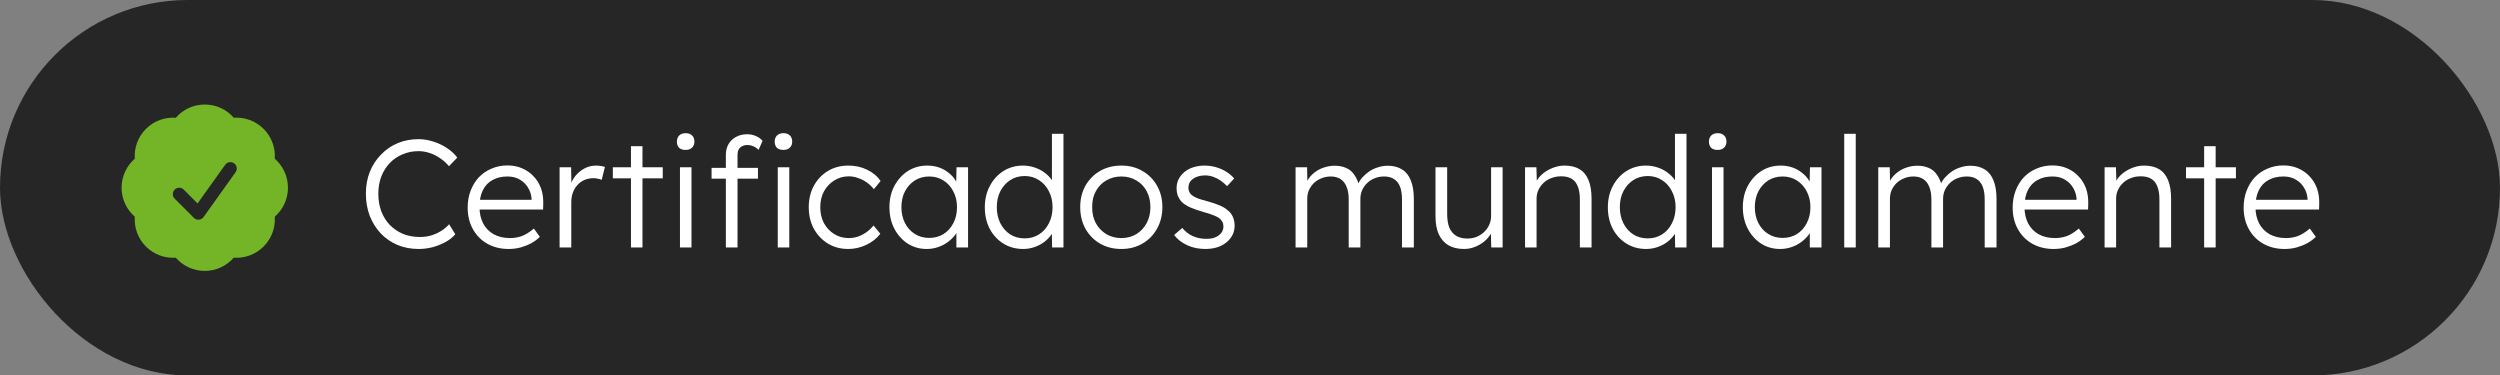
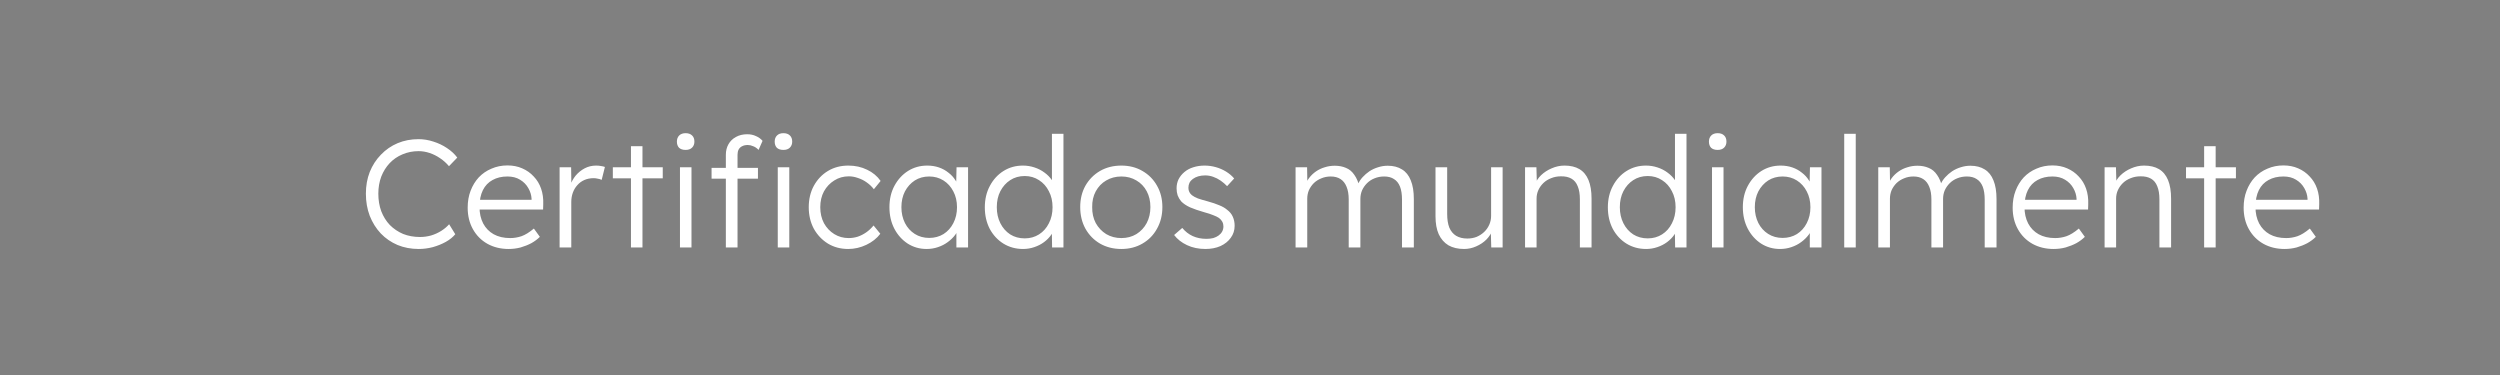
<svg xmlns="http://www.w3.org/2000/svg" width="293" height="44" viewBox="0 0 293 44" fill="none">
  <rect x="0" y="0" width="293" height="44" fill="#808080" stroke="none" />
-   <rect width="293" height="44" rx="22" fill="#262626" />
-   <path fill-rule="evenodd" clip-rule="evenodd" d="M20.603 13.799C21.427 12.851 22.643 12.25 24 12.25C25.357 12.25 26.573 12.851 27.397 13.799C28.65 13.711 29.935 14.146 30.895 15.106C31.854 16.065 32.289 17.35 32.202 18.603C33.149 19.427 33.75 20.643 33.75 22C33.75 23.357 33.149 24.573 32.201 25.397C32.288 26.65 31.853 27.935 30.894 28.894C29.935 29.854 28.65 30.289 27.397 30.201C26.573 31.149 25.357 31.75 24 31.75C22.643 31.75 21.427 31.149 20.603 30.201C19.35 30.289 18.065 29.854 17.105 28.895C16.146 27.935 15.711 26.65 15.798 25.397C14.851 24.573 14.25 23.357 14.25 22C14.25 20.643 14.851 19.427 15.799 18.603C15.711 17.35 16.146 16.065 17.105 15.106C18.065 14.146 19.35 13.711 20.603 13.799ZM27.61 20.186C27.851 19.849 27.773 19.381 27.436 19.14C27.099 18.899 26.631 18.977 26.39 19.314L23.154 23.844L21.53 22.22C21.237 21.927 20.763 21.927 20.47 22.22C20.177 22.513 20.177 22.987 20.47 23.28L22.72 25.53C22.876 25.686 23.092 25.766 23.312 25.747C23.532 25.729 23.732 25.615 23.86 25.436L27.61 20.186Z" fill="#74B527" />
  <path d="M49.074 29.18C48.174 29.18 47.346 29.024 46.59 28.712C45.834 28.388 45.18 27.938 44.628 27.362C44.076 26.774 43.644 26.084 43.332 25.292C43.032 24.5 42.882 23.636 42.882 22.7C42.882 21.776 43.032 20.93 43.332 20.162C43.644 19.382 44.082 18.704 44.646 18.128C45.21 17.54 45.864 17.09 46.608 16.778C47.352 16.466 48.168 16.31 49.056 16.31C49.644 16.31 50.226 16.406 50.802 16.598C51.378 16.778 51.906 17.03 52.386 17.354C52.878 17.678 53.28 18.05 53.592 18.47L52.62 19.478C52.32 19.118 51.972 18.806 51.576 18.542C51.192 18.278 50.784 18.074 50.352 17.93C49.92 17.786 49.488 17.714 49.056 17.714C48.384 17.714 47.754 17.84 47.166 18.092C46.59 18.332 46.092 18.674 45.672 19.118C45.252 19.562 44.922 20.09 44.682 20.702C44.454 21.314 44.34 21.98 44.34 22.7C44.34 23.444 44.454 24.128 44.682 24.752C44.922 25.376 45.258 25.916 45.69 26.372C46.134 26.816 46.65 27.164 47.238 27.416C47.838 27.656 48.504 27.776 49.236 27.776C49.668 27.776 50.1 27.716 50.532 27.596C50.964 27.464 51.36 27.284 51.72 27.056C52.08 26.828 52.386 26.57 52.638 26.282L53.358 27.452C53.082 27.788 52.71 28.088 52.242 28.352C51.786 28.604 51.282 28.808 50.73 28.964C50.178 29.108 49.626 29.18 49.074 29.18ZM59.618 29.18C58.682 29.18 57.848 28.976 57.116 28.568C56.396 28.16 55.832 27.59 55.424 26.858C55.016 26.126 54.812 25.286 54.812 24.338C54.812 23.606 54.926 22.946 55.154 22.358C55.382 21.758 55.7 21.236 56.108 20.792C56.528 20.348 57.026 20.006 57.602 19.766C58.178 19.514 58.802 19.388 59.474 19.388C60.11 19.388 60.686 19.502 61.202 19.73C61.73 19.958 62.18 20.276 62.552 20.684C62.936 21.08 63.224 21.554 63.416 22.106C63.608 22.658 63.692 23.264 63.668 23.924L63.65 24.554H55.82L55.622 23.42H62.624L62.3 23.726V23.294C62.276 22.862 62.15 22.448 61.922 22.052C61.694 21.644 61.37 21.314 60.95 21.062C60.542 20.81 60.05 20.684 59.474 20.684C58.802 20.684 58.22 20.822 57.728 21.098C57.236 21.362 56.858 21.758 56.594 22.286C56.33 22.814 56.198 23.468 56.198 24.248C56.198 24.992 56.342 25.64 56.63 26.192C56.918 26.732 57.326 27.152 57.854 27.452C58.394 27.752 59.042 27.902 59.798 27.902C60.242 27.902 60.68 27.83 61.112 27.686C61.556 27.53 62.042 27.23 62.57 26.786L63.272 27.758C62.996 28.034 62.666 28.28 62.282 28.496C61.898 28.7 61.478 28.868 61.022 29C60.566 29.12 60.098 29.18 59.618 29.18ZM65.585 29V19.604H66.936L66.972 22.106L66.828 21.764C66.96 21.344 67.169 20.954 67.457 20.594C67.757 20.234 68.112 19.946 68.519 19.73C68.927 19.514 69.377 19.406 69.87 19.406C70.073 19.406 70.266 19.424 70.445 19.46C70.626 19.484 70.775 19.52 70.895 19.568L70.517 21.08C70.362 21.008 70.2 20.96 70.031 20.936C69.876 20.9 69.725 20.882 69.582 20.882C69.174 20.882 68.808 20.954 68.484 21.098C68.159 21.242 67.883 21.446 67.656 21.71C67.427 21.962 67.254 22.256 67.133 22.592C67.013 22.928 66.954 23.288 66.954 23.672V29H65.585ZM73.948 29V17.138H75.298V29H73.948ZM71.824 20.9V19.604H77.674V20.9H71.824ZM79.692 29V19.604H81.042V29H79.692ZM80.358 17.57C80.022 17.57 79.764 17.486 79.584 17.318C79.416 17.138 79.332 16.898 79.332 16.598C79.332 16.298 79.422 16.058 79.602 15.878C79.782 15.698 80.034 15.608 80.358 15.608C80.682 15.608 80.934 15.698 81.114 15.878C81.294 16.046 81.384 16.286 81.384 16.598C81.384 16.886 81.294 17.12 81.114 17.3C80.934 17.48 80.682 17.57 80.358 17.57ZM85.07 29V18.146C85.07 17.678 85.172 17.264 85.376 16.904C85.58 16.544 85.868 16.262 86.24 16.058C86.624 15.842 87.068 15.734 87.572 15.734C87.956 15.734 88.298 15.806 88.598 15.95C88.91 16.082 89.168 16.268 89.372 16.508L88.904 17.57C88.712 17.366 88.502 17.222 88.274 17.138C88.058 17.042 87.848 16.994 87.644 16.994C87.38 16.994 87.158 17.042 86.978 17.138C86.798 17.222 86.66 17.354 86.564 17.534C86.48 17.702 86.438 17.906 86.438 18.146V29H85.808C85.676 29 85.55 29 85.43 29C85.31 29 85.19 29 85.07 29ZM83.396 20.936V19.676H88.832V20.936H83.396ZM91.154 29V19.604H92.504V29H91.154ZM91.82 17.57C91.484 17.57 91.226 17.486 91.046 17.318C90.878 17.138 90.794 16.898 90.794 16.598C90.794 16.298 90.884 16.058 91.064 15.878C91.244 15.698 91.496 15.608 91.82 15.608C92.144 15.608 92.396 15.698 92.576 15.878C92.756 16.046 92.846 16.286 92.846 16.598C92.846 16.886 92.756 17.12 92.576 17.3C92.396 17.48 92.144 17.57 91.82 17.57ZM99.411 29.18C98.523 29.18 97.731 28.97 97.035 28.55C96.339 28.118 95.787 27.536 95.379 26.804C94.983 26.06 94.785 25.22 94.785 24.284C94.785 23.348 94.983 22.514 95.379 21.782C95.787 21.038 96.339 20.456 97.035 20.036C97.731 19.616 98.529 19.406 99.429 19.406C100.233 19.406 100.965 19.568 101.625 19.892C102.285 20.204 102.813 20.642 103.209 21.206L102.417 22.178C102.189 21.878 101.913 21.614 101.589 21.386C101.277 21.158 100.935 20.984 100.563 20.864C100.203 20.732 99.843 20.666 99.483 20.666C98.847 20.666 98.277 20.828 97.773 21.152C97.269 21.464 96.867 21.89 96.567 22.43C96.279 22.97 96.135 23.588 96.135 24.284C96.135 24.98 96.279 25.604 96.567 26.156C96.867 26.696 97.269 27.122 97.773 27.434C98.277 27.746 98.841 27.902 99.465 27.902C99.825 27.902 100.179 27.848 100.527 27.74C100.875 27.62 101.205 27.452 101.517 27.236C101.829 27.02 102.117 26.75 102.381 26.426L103.173 27.398C102.765 27.938 102.219 28.37 101.535 28.694C100.851 29.018 100.143 29.18 99.411 29.18ZM108.597 29.18C107.781 29.18 107.043 28.97 106.383 28.55C105.723 28.118 105.201 27.536 104.817 26.804C104.433 26.06 104.241 25.22 104.241 24.284C104.241 23.336 104.439 22.496 104.835 21.764C105.231 21.032 105.759 20.456 106.419 20.036C107.091 19.616 107.841 19.406 108.669 19.406C109.161 19.406 109.617 19.478 110.037 19.622C110.457 19.766 110.829 19.97 111.153 20.234C111.489 20.486 111.765 20.786 111.981 21.134C112.209 21.47 112.365 21.836 112.449 22.232L112.053 22.034L112.107 19.604H113.457V29H112.089V26.696L112.449 26.462C112.365 26.822 112.203 27.17 111.963 27.506C111.723 27.83 111.429 28.118 111.081 28.37C110.745 28.622 110.361 28.82 109.929 28.964C109.509 29.108 109.065 29.18 108.597 29.18ZM108.903 27.884C109.527 27.884 110.085 27.734 110.577 27.434C111.069 27.122 111.453 26.696 111.729 26.156C112.017 25.604 112.161 24.98 112.161 24.284C112.161 23.588 112.017 22.97 111.729 22.43C111.453 21.89 111.069 21.464 110.577 21.152C110.085 20.84 109.527 20.684 108.903 20.684C108.267 20.684 107.703 20.84 107.211 21.152C106.731 21.464 106.347 21.89 106.059 22.43C105.783 22.97 105.645 23.588 105.645 24.284C105.645 24.968 105.783 25.586 106.059 26.138C106.335 26.678 106.719 27.104 107.211 27.416C107.703 27.728 108.267 27.884 108.903 27.884ZM119.903 29.18C119.051 29.18 118.283 28.97 117.599 28.55C116.927 28.13 116.393 27.554 115.997 26.822C115.613 26.078 115.421 25.238 115.421 24.302C115.421 23.354 115.619 22.514 116.015 21.782C116.411 21.038 116.945 20.456 117.617 20.036C118.289 19.616 119.045 19.406 119.885 19.406C120.353 19.406 120.803 19.478 121.235 19.622C121.679 19.766 122.075 19.97 122.423 20.234C122.771 20.486 123.059 20.78 123.287 21.116C123.515 21.44 123.653 21.782 123.701 22.142L123.287 21.998V15.68H124.637V29H123.305L123.269 26.66L123.611 26.534C123.563 26.87 123.425 27.2 123.197 27.524C122.981 27.836 122.705 28.118 122.369 28.37C122.033 28.622 121.649 28.82 121.217 28.964C120.797 29.108 120.359 29.18 119.903 29.18ZM120.101 27.938C120.725 27.938 121.283 27.782 121.775 27.47C122.267 27.158 122.651 26.726 122.927 26.174C123.215 25.622 123.359 24.992 123.359 24.284C123.359 23.576 123.215 22.952 122.927 22.412C122.651 21.86 122.267 21.428 121.775 21.116C121.283 20.792 120.725 20.63 120.101 20.63C119.453 20.63 118.883 20.792 118.391 21.116C117.911 21.428 117.527 21.86 117.239 22.412C116.963 22.952 116.825 23.576 116.825 24.284C116.825 24.98 116.963 25.604 117.239 26.156C117.515 26.708 117.899 27.146 118.391 27.47C118.883 27.782 119.453 27.938 120.101 27.938ZM131.425 29.18C130.489 29.18 129.655 28.97 128.923 28.55C128.203 28.13 127.633 27.548 127.213 26.804C126.805 26.06 126.601 25.214 126.601 24.266C126.601 23.33 126.805 22.496 127.213 21.764C127.633 21.032 128.203 20.456 128.923 20.036C129.655 19.616 130.489 19.406 131.425 19.406C132.349 19.406 133.171 19.616 133.891 20.036C134.623 20.456 135.193 21.032 135.601 21.764C136.021 22.496 136.231 23.33 136.231 24.266C136.231 25.214 136.021 26.06 135.601 26.804C135.193 27.548 134.623 28.13 133.891 28.55C133.171 28.97 132.349 29.18 131.425 29.18ZM131.425 27.902C132.085 27.902 132.673 27.746 133.189 27.434C133.705 27.11 134.107 26.678 134.395 26.138C134.683 25.586 134.827 24.962 134.827 24.266C134.827 23.57 134.683 22.952 134.395 22.412C134.107 21.872 133.705 21.452 133.189 21.152C132.673 20.84 132.085 20.684 131.425 20.684C130.765 20.684 130.171 20.84 129.643 21.152C129.127 21.452 128.719 21.878 128.419 22.43C128.131 22.97 127.993 23.582 128.005 24.266C127.993 24.962 128.131 25.586 128.419 26.138C128.719 26.678 129.127 27.11 129.643 27.434C130.171 27.746 130.765 27.902 131.425 27.902ZM141.279 29.18C140.475 29.18 139.755 29.03 139.119 28.73C138.483 28.43 137.979 28.034 137.607 27.542L138.561 26.714C138.909 27.134 139.317 27.452 139.785 27.668C140.265 27.884 140.799 27.992 141.387 27.992C141.687 27.992 141.957 27.962 142.197 27.902C142.437 27.83 142.647 27.728 142.827 27.596C143.007 27.464 143.145 27.308 143.241 27.128C143.337 26.948 143.385 26.75 143.385 26.534C143.385 26.138 143.211 25.808 142.863 25.544C142.707 25.436 142.485 25.328 142.197 25.22C141.909 25.1 141.561 24.986 141.153 24.878C140.481 24.686 139.923 24.494 139.479 24.302C139.035 24.098 138.687 23.864 138.435 23.6C138.255 23.384 138.117 23.15 138.021 22.898C137.937 22.646 137.895 22.37 137.895 22.07C137.895 21.686 137.973 21.332 138.129 21.008C138.297 20.684 138.525 20.402 138.813 20.162C139.113 19.91 139.461 19.724 139.857 19.604C140.265 19.472 140.703 19.406 141.171 19.406C141.615 19.406 142.053 19.466 142.485 19.586C142.917 19.706 143.319 19.88 143.691 20.108C144.063 20.336 144.381 20.606 144.645 20.918L143.817 21.818C143.589 21.578 143.337 21.362 143.061 21.17C142.785 20.978 142.491 20.828 142.179 20.72C141.879 20.612 141.567 20.558 141.243 20.558C140.955 20.558 140.685 20.594 140.433 20.666C140.193 20.738 139.983 20.84 139.803 20.972C139.635 21.092 139.503 21.242 139.407 21.422C139.323 21.602 139.281 21.8 139.281 22.016C139.281 22.196 139.317 22.358 139.389 22.502C139.461 22.646 139.563 22.772 139.695 22.88C139.863 23.012 140.097 23.138 140.397 23.258C140.709 23.366 141.093 23.48 141.549 23.6C142.077 23.744 142.521 23.894 142.881 24.05C143.253 24.194 143.559 24.368 143.799 24.572C144.123 24.812 144.351 25.088 144.483 25.4C144.627 25.712 144.699 26.066 144.699 26.462C144.699 26.99 144.549 27.458 144.249 27.866C143.961 28.274 143.559 28.598 143.043 28.838C142.527 29.066 141.939 29.18 141.279 29.18ZM151.841 29V19.604H153.191L153.227 21.746L152.957 21.836C153.053 21.476 153.209 21.152 153.425 20.864C153.653 20.564 153.923 20.306 154.235 20.09C154.547 19.874 154.889 19.712 155.261 19.604C155.633 19.484 156.023 19.424 156.431 19.424C156.923 19.424 157.361 19.508 157.745 19.676C158.141 19.832 158.471 20.108 158.735 20.504C159.011 20.888 159.221 21.398 159.365 22.034L159.041 21.872L159.167 21.566C159.287 21.29 159.461 21.026 159.689 20.774C159.929 20.51 160.199 20.276 160.499 20.072C160.811 19.868 161.147 19.712 161.507 19.604C161.879 19.484 162.257 19.424 162.641 19.424C163.301 19.424 163.859 19.568 164.315 19.856C164.771 20.132 165.113 20.558 165.341 21.134C165.581 21.71 165.701 22.442 165.701 23.33V29H164.315V23.402C164.315 22.778 164.237 22.268 164.081 21.872C163.925 21.476 163.691 21.182 163.379 20.99C163.079 20.786 162.695 20.684 162.227 20.684C161.819 20.684 161.441 20.756 161.093 20.9C160.757 21.032 160.463 21.224 160.211 21.476C159.971 21.716 159.779 21.992 159.635 22.304C159.503 22.616 159.437 22.952 159.437 23.312V29H158.069V23.384C158.069 22.784 157.985 22.286 157.817 21.89C157.661 21.494 157.427 21.194 157.115 20.99C156.803 20.786 156.419 20.684 155.963 20.684C155.567 20.684 155.201 20.756 154.865 20.9C154.529 21.032 154.235 21.218 153.983 21.458C153.743 21.698 153.551 21.974 153.407 22.286C153.275 22.598 153.209 22.934 153.209 23.294V29H151.841ZM171.589 29.18C170.869 29.18 170.257 29.036 169.753 28.748C169.261 28.448 168.883 28.016 168.619 27.452C168.367 26.888 168.241 26.186 168.241 25.346V19.604H169.609V25.076C169.609 25.712 169.693 26.246 169.861 26.678C170.041 27.098 170.305 27.416 170.653 27.632C171.013 27.848 171.451 27.956 171.967 27.956C172.363 27.956 172.729 27.89 173.065 27.758C173.401 27.614 173.695 27.422 173.947 27.182C174.199 26.942 174.397 26.66 174.541 26.336C174.685 26.012 174.757 25.67 174.757 25.31V19.604H176.107V29H174.775L174.721 27.02L174.937 26.912C174.793 27.332 174.553 27.716 174.217 28.064C173.881 28.4 173.479 28.67 173.011 28.874C172.555 29.078 172.081 29.18 171.589 29.18ZM178.736 29V19.604H180.068L180.122 21.566L179.906 21.656C180.026 21.248 180.26 20.876 180.608 20.54C180.956 20.204 181.37 19.934 181.85 19.73C182.342 19.514 182.846 19.406 183.362 19.406C184.058 19.406 184.64 19.544 185.108 19.82C185.576 20.096 185.93 20.522 186.17 21.098C186.41 21.674 186.53 22.406 186.53 23.294V29H185.162V23.366C185.162 22.742 185.078 22.232 184.91 21.836C184.754 21.428 184.508 21.128 184.172 20.936C183.836 20.744 183.422 20.654 182.93 20.666C182.522 20.666 182.144 20.738 181.796 20.882C181.448 21.014 181.148 21.2 180.896 21.44C180.644 21.68 180.446 21.956 180.302 22.268C180.158 22.58 180.086 22.916 180.086 23.276V29H179.42C179.336 29 179.24 29 179.132 29C179.024 29 178.892 29 178.736 29ZM192.923 29.18C192.071 29.18 191.303 28.97 190.619 28.55C189.947 28.13 189.413 27.554 189.017 26.822C188.633 26.078 188.441 25.238 188.441 24.302C188.441 23.354 188.639 22.514 189.035 21.782C189.431 21.038 189.965 20.456 190.637 20.036C191.309 19.616 192.065 19.406 192.905 19.406C193.373 19.406 193.823 19.478 194.255 19.622C194.699 19.766 195.095 19.97 195.443 20.234C195.791 20.486 196.079 20.78 196.307 21.116C196.535 21.44 196.673 21.782 196.721 22.142L196.307 21.998V15.68H197.657V29H196.325L196.289 26.66L196.631 26.534C196.583 26.87 196.445 27.2 196.217 27.524C196.001 27.836 195.725 28.118 195.389 28.37C195.053 28.622 194.669 28.82 194.237 28.964C193.817 29.108 193.379 29.18 192.923 29.18ZM193.121 27.938C193.745 27.938 194.303 27.782 194.795 27.47C195.287 27.158 195.671 26.726 195.947 26.174C196.235 25.622 196.379 24.992 196.379 24.284C196.379 23.576 196.235 22.952 195.947 22.412C195.671 21.86 195.287 21.428 194.795 21.116C194.303 20.792 193.745 20.63 193.121 20.63C192.473 20.63 191.903 20.792 191.411 21.116C190.931 21.428 190.547 21.86 190.259 22.412C189.983 22.952 189.845 23.576 189.845 24.284C189.845 24.98 189.983 25.604 190.259 26.156C190.535 26.708 190.919 27.146 191.411 27.47C191.903 27.782 192.473 27.938 193.121 27.938ZM200.647 29V19.604H201.997V29H200.647ZM201.313 17.57C200.977 17.57 200.719 17.486 200.539 17.318C200.371 17.138 200.287 16.898 200.287 16.598C200.287 16.298 200.377 16.058 200.557 15.878C200.737 15.698 200.989 15.608 201.313 15.608C201.637 15.608 201.889 15.698 202.069 15.878C202.249 16.046 202.339 16.286 202.339 16.598C202.339 16.886 202.249 17.12 202.069 17.3C201.889 17.48 201.637 17.57 201.313 17.57ZM208.617 29.18C207.801 29.18 207.063 28.97 206.403 28.55C205.743 28.118 205.221 27.536 204.837 26.804C204.453 26.06 204.261 25.22 204.261 24.284C204.261 23.336 204.459 22.496 204.855 21.764C205.251 21.032 205.779 20.456 206.439 20.036C207.111 19.616 207.861 19.406 208.689 19.406C209.181 19.406 209.637 19.478 210.057 19.622C210.477 19.766 210.849 19.97 211.173 20.234C211.509 20.486 211.785 20.786 212.001 21.134C212.229 21.47 212.385 21.836 212.469 22.232L212.073 22.034L212.127 19.604H213.477V29H212.109V26.696L212.469 26.462C212.385 26.822 212.223 27.17 211.983 27.506C211.743 27.83 211.449 28.118 211.101 28.37C210.765 28.622 210.381 28.82 209.949 28.964C209.529 29.108 209.085 29.18 208.617 29.18ZM208.923 27.884C209.547 27.884 210.105 27.734 210.597 27.434C211.089 27.122 211.473 26.696 211.749 26.156C212.037 25.604 212.181 24.98 212.181 24.284C212.181 23.588 212.037 22.97 211.749 22.43C211.473 21.89 211.089 21.464 210.597 21.152C210.105 20.84 209.547 20.684 208.923 20.684C208.287 20.684 207.723 20.84 207.231 21.152C206.751 21.464 206.367 21.89 206.079 22.43C205.803 22.97 205.665 23.588 205.665 24.284C205.665 24.968 205.803 25.586 206.079 26.138C206.355 26.678 206.739 27.104 207.231 27.416C207.723 27.728 208.287 27.884 208.923 27.884ZM216.143 29V15.68H217.493V29H216.143ZM220.132 29V19.604H221.482L221.518 21.746L221.248 21.836C221.344 21.476 221.5 21.152 221.716 20.864C221.944 20.564 222.214 20.306 222.526 20.09C222.838 19.874 223.18 19.712 223.552 19.604C223.924 19.484 224.314 19.424 224.722 19.424C225.214 19.424 225.652 19.508 226.036 19.676C226.432 19.832 226.762 20.108 227.026 20.504C227.302 20.888 227.512 21.398 227.656 22.034L227.332 21.872L227.458 21.566C227.578 21.29 227.752 21.026 227.98 20.774C228.22 20.51 228.49 20.276 228.79 20.072C229.102 19.868 229.438 19.712 229.798 19.604C230.17 19.484 230.548 19.424 230.932 19.424C231.592 19.424 232.15 19.568 232.606 19.856C233.062 20.132 233.404 20.558 233.632 21.134C233.872 21.71 233.992 22.442 233.992 23.33V29H232.606V23.402C232.606 22.778 232.528 22.268 232.372 21.872C232.216 21.476 231.982 21.182 231.67 20.99C231.37 20.786 230.986 20.684 230.518 20.684C230.11 20.684 229.732 20.756 229.384 20.9C229.048 21.032 228.754 21.224 228.502 21.476C228.262 21.716 228.07 21.992 227.926 22.304C227.794 22.616 227.728 22.952 227.728 23.312V29H226.36V23.384C226.36 22.784 226.276 22.286 226.108 21.89C225.952 21.494 225.718 21.194 225.406 20.99C225.094 20.786 224.71 20.684 224.254 20.684C223.858 20.684 223.492 20.756 223.156 20.9C222.82 21.032 222.526 21.218 222.274 21.458C222.034 21.698 221.842 21.974 221.698 22.286C221.566 22.598 221.5 22.934 221.5 23.294V29H220.132ZM240.69 29.18C239.754 29.18 238.92 28.976 238.188 28.568C237.468 28.16 236.904 27.59 236.496 26.858C236.088 26.126 235.884 25.286 235.884 24.338C235.884 23.606 235.998 22.946 236.226 22.358C236.454 21.758 236.772 21.236 237.18 20.792C237.6 20.348 238.098 20.006 238.674 19.766C239.25 19.514 239.874 19.388 240.546 19.388C241.182 19.388 241.758 19.502 242.274 19.73C242.802 19.958 243.252 20.276 243.624 20.684C244.008 21.08 244.296 21.554 244.488 22.106C244.68 22.658 244.764 23.264 244.74 23.924L244.722 24.554H236.892L236.694 23.42H243.696L243.372 23.726V23.294C243.348 22.862 243.222 22.448 242.994 22.052C242.766 21.644 242.442 21.314 242.022 21.062C241.614 20.81 241.122 20.684 240.546 20.684C239.874 20.684 239.292 20.822 238.8 21.098C238.308 21.362 237.93 21.758 237.666 22.286C237.402 22.814 237.27 23.468 237.27 24.248C237.27 24.992 237.414 25.64 237.702 26.192C237.99 26.732 238.398 27.152 238.926 27.452C239.466 27.752 240.114 27.902 240.87 27.902C241.314 27.902 241.752 27.83 242.184 27.686C242.628 27.53 243.114 27.23 243.642 26.786L244.344 27.758C244.068 28.034 243.738 28.28 243.354 28.496C242.97 28.7 242.55 28.868 242.094 29C241.638 29.12 241.17 29.18 240.69 29.18ZM246.658 29V19.604H247.99L248.044 21.566L247.828 21.656C247.948 21.248 248.182 20.876 248.53 20.54C248.878 20.204 249.292 19.934 249.772 19.73C250.264 19.514 250.768 19.406 251.284 19.406C251.98 19.406 252.562 19.544 253.03 19.82C253.498 20.096 253.852 20.522 254.092 21.098C254.332 21.674 254.452 22.406 254.452 23.294V29H253.084V23.366C253.084 22.742 253 22.232 252.832 21.836C252.676 21.428 252.43 21.128 252.094 20.936C251.758 20.744 251.344 20.654 250.852 20.666C250.444 20.666 250.066 20.738 249.718 20.882C249.37 21.014 249.07 21.2 248.818 21.44C248.566 21.68 248.368 21.956 248.224 22.268C248.08 22.58 248.008 22.916 248.008 23.276V29H247.342C247.258 29 247.162 29 247.054 29C246.946 29 246.814 29 246.658 29ZM258.325 29V17.138H259.675V29H258.325ZM256.201 20.9V19.604H262.051V20.9H256.201ZM267.761 29.18C266.825 29.18 265.991 28.976 265.259 28.568C264.539 28.16 263.975 27.59 263.567 26.858C263.159 26.126 262.955 25.286 262.955 24.338C262.955 23.606 263.069 22.946 263.297 22.358C263.525 21.758 263.843 21.236 264.251 20.792C264.671 20.348 265.169 20.006 265.745 19.766C266.321 19.514 266.945 19.388 267.617 19.388C268.253 19.388 268.829 19.502 269.345 19.73C269.873 19.958 270.323 20.276 270.695 20.684C271.079 21.08 271.367 21.554 271.559 22.106C271.751 22.658 271.835 23.264 271.811 23.924L271.793 24.554H263.963L263.765 23.42H270.767L270.443 23.726V23.294C270.419 22.862 270.293 22.448 270.065 22.052C269.837 21.644 269.513 21.314 269.093 21.062C268.685 20.81 268.193 20.684 267.617 20.684C266.945 20.684 266.363 20.822 265.871 21.098C265.379 21.362 265.001 21.758 264.737 22.286C264.473 22.814 264.341 23.468 264.341 24.248C264.341 24.992 264.485 25.64 264.773 26.192C265.061 26.732 265.469 27.152 265.997 27.452C266.537 27.752 267.185 27.902 267.941 27.902C268.385 27.902 268.823 27.83 269.255 27.686C269.699 27.53 270.185 27.23 270.713 26.786L271.415 27.758C271.139 28.034 270.809 28.28 270.425 28.496C270.041 28.7 269.621 28.868 269.165 29C268.709 29.12 268.241 29.18 267.761 29.18Z" fill="white" />
</svg>